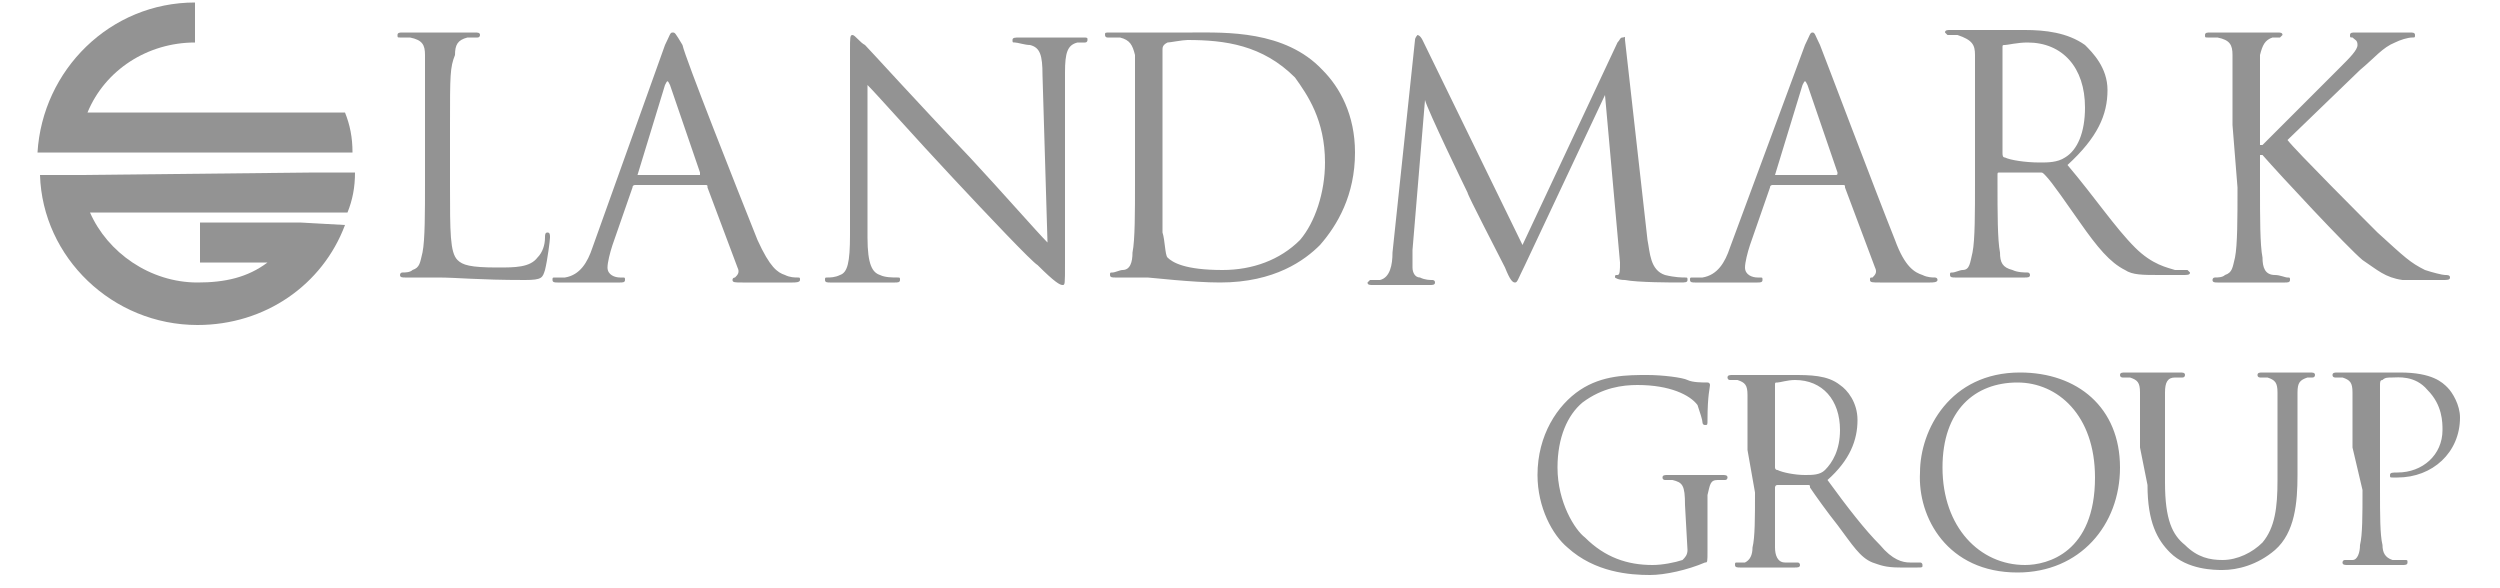
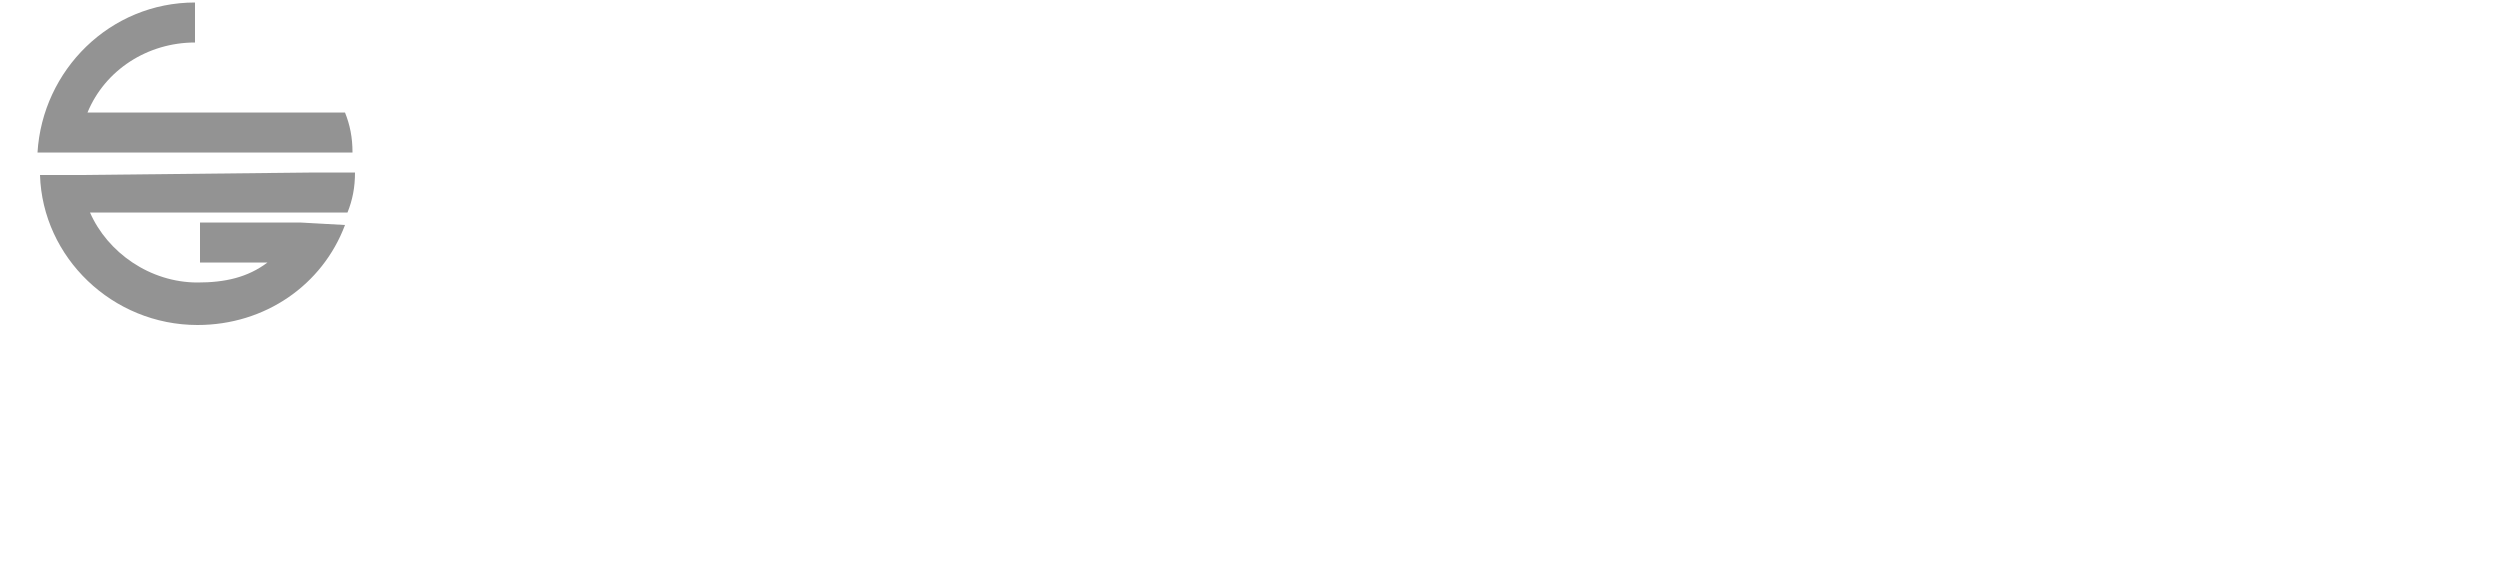
<svg xmlns="http://www.w3.org/2000/svg" version="1.1" id="Layer_1" x="0px" y="0px" viewBox="0 0 100 23.5" style="enable-background:new 0 0 100 23.5;">
  <style type="text/css">
	.st0{fill:#939393;}
</style>
  <g id="Landmark_00000078037125228044411730000010981174910640587137_">
    <g>
      <g>
-         <path class="st0" d="M18,7.4c0,1.9,0,2.7,0.3,3c0.2,0.2,0.5,0.3,1.6,0.3c0.7,0,1.3,0,1.6-0.4c0.2-0.2,0.3-0.5,0.3-0.8&#13;&#10;    c0-0.1,0-0.2,0.1-0.2C22,9.3,22,9.4,22,9.5c0,0.1-0.1,0.9-0.2,1.3c-0.1,0.3-0.1,0.4-0.8,0.4c-1.9,0-2.7-0.1-3.5-0.1&#13;&#10;    c-0.1,0-0.9,0-1.3,0c-0.1,0-0.2,0-0.2-0.1c0,0,0-0.1,0.1-0.1c0.1,0,0.3,0,0.4-0.1c0.3-0.1,0.3-0.3,0.4-0.7&#13;&#10;    c0.1-0.5,0.1-1.6,0.1-2.8V5c0-2,0-2.4,0-2.8c0-0.4-0.1-0.6-0.6-0.7c-0.1,0-0.3,0-0.4,0c-0.1,0-0.1,0-0.1-0.1&#13;&#10;    c0-0.1,0.1-0.1,0.2-0.1c0.6,0,1.4,0,1.5,0c0.1,0,1,0,1.4,0c0.1,0,0.2,0,0.2,0.1c0,0,0,0.1-0.1,0.1c-0.1,0-0.3,0-0.4,0&#13;&#10;    c-0.4,0.1-0.5,0.3-0.5,0.7C18,2.7,18,3,18,5L18,7.4L18,7.4z M23.7,9.9c-0.2,0.6-0.5,1.1-1.1,1.2c-0.1,0-0.3,0-0.4,0&#13;&#10;    c-0.1,0-0.1,0-0.1,0.1c0,0.1,0.1,0.1,0.2,0.1c0.6,0,1.3,0,1.5,0s0.7,0,1,0c0.1,0,0.2,0,0.2-0.1c0-0.1,0-0.1-0.1-0.1h-0.1&#13;&#10;    c-0.2,0-0.5-0.1-0.5-0.4c0-0.2,0.1-0.6,0.2-0.9l0.8-2.3c0-0.1,0.1-0.1,0.1-0.1h2.8c0.1,0,0.1,0,0.1,0.1l1.2,3.2&#13;&#10;    c0.1,0.2,0,0.3-0.1,0.4c0,0-0.1,0-0.1,0.1c0,0.1,0.1,0.1,0.4,0.1c0.9,0,1.9,0,2,0c0.1,0,0.3,0,0.3-0.1c0-0.1,0-0.1-0.1-0.1&#13;&#10;    c-0.1,0-0.3,0-0.5-0.1c-0.3-0.1-0.6-0.3-1.1-1.4c-0.8-2-2.9-7.3-3-7.8C27,1.3,27,1.3,26.9,1.3c-0.1,0-0.1,0.1-0.3,0.5L23.7,9.9z&#13;&#10;     M25.5,7C25.4,7,25.4,7,25.5,7l1.1-3.6c0.1-0.2,0.1-0.2,0.2,0L28,6.9C28,6.9,28,7,28,7H25.5z M34.7,9.5c0,1.1,0.2,1.4,0.5,1.5&#13;&#10;    c0.2,0.1,0.5,0.1,0.7,0.1c0.1,0,0.1,0,0.1,0.1c0,0.1-0.1,0.1-0.2,0.1c-0.8,0-1.3,0-1.4,0s-0.7,0-1.2,0c-0.1,0-0.2,0-0.2-0.1&#13;&#10;    c0-0.1,0-0.1,0.1-0.1c0.1,0,0.3,0,0.5-0.1c0.3-0.1,0.4-0.5,0.4-1.6l0-7.4c0-0.5,0-0.6,0.1-0.6c0.1,0,0.3,0.3,0.5,0.4&#13;&#10;    c0.2,0.2,2.1,2.3,4.2,4.5c1.3,1.4,2.7,3,3.1,3.4L41.7,3c0-0.8-0.1-1.1-0.5-1.2c-0.2,0-0.5-0.1-0.6-0.1c-0.1,0-0.1,0-0.1-0.1&#13;&#10;    c0-0.1,0.1-0.1,0.3-0.1c0.6,0,1.2,0,1.4,0c0.1,0,0.6,0,1.1,0c0.2,0,0.2,0,0.2,0.1c0,0,0,0.1-0.1,0.1c-0.1,0-0.2,0-0.3,0&#13;&#10;    c-0.4,0.1-0.5,0.4-0.5,1.2l0,7.6c0,0.9,0,0.9-0.1,0.9c-0.1,0-0.3-0.1-1-0.8c-0.2-0.1-2-2-3.4-3.5c-1.5-1.6-3-3.3-3.4-3.7&#13;&#10;    L34.7,9.5z M45.4,7.3c0,1.2,0,2.3-0.1,2.8c0,0.4-0.1,0.7-0.4,0.7c-0.1,0-0.3,0.1-0.4,0.1c-0.1,0-0.1,0-0.1,0.1&#13;&#10;    c0,0.1,0.1,0.1,0.2,0.1c0.4,0,1.2,0,1.3,0c0.1,0,1.8,0.2,2.9,0.2c2.2,0,3.4-0.9,4-1.5c0.7-0.8,1.4-2,1.4-3.7&#13;&#10;    c0-1.5-0.6-2.6-1.3-3.3c-1.5-1.6-3.9-1.5-5.2-1.5c-0.8,0-1.6,0-1.8,0c-0.1,0-0.9,0-1.5,0c-0.2,0-0.2,0-0.2,0.1c0,0,0,0.1,0.1,0.1&#13;&#10;    c0.1,0,0.3,0,0.5,0c0.4,0.1,0.5,0.3,0.6,0.7c0,0.4,0,0.8,0,2.8L45.4,7.3L45.4,7.3z M46.5,4.8c0-1,0-2.3,0-2.8&#13;&#10;    c0-0.1,0-0.2,0.2-0.3c0.1,0,0.6-0.1,0.8-0.1c1.5,0,3,0.2,4.3,1.5C52.3,3.8,53,4.8,53,6.5c0,1.2-0.4,2.4-1,3.1&#13;&#10;    c-0.8,0.8-1.9,1.2-3.1,1.2c-1.5,0-2-0.3-2.2-0.5c-0.1-0.1-0.1-0.7-0.2-1c0-0.2,0-1.4,0-2.8L46.5,4.8L46.5,4.8z M65.9,9.6&#13;&#10;    c0.1,0.5,0.1,1.2,0.7,1.4c0.4,0.1,0.7,0.1,0.8,0.1c0.1,0,0.1,0,0.1,0.1c0,0.1-0.1,0.1-0.3,0.1c-0.3,0-1.7,0-2.2-0.1&#13;&#10;    c-0.3,0-0.4-0.1-0.4-0.1c0-0.1,0-0.1,0.1-0.1c0.1,0,0.1-0.2,0.1-0.5l-0.6-6.7h0L61,10.6c-0.3,0.6-0.3,0.7-0.4,0.7&#13;&#10;    c-0.1,0-0.2-0.1-0.4-0.6c-0.3-0.6-1.5-2.9-1.5-3c-0.1-0.2-1.6-3.3-1.7-3.7h0l-0.5,6c0,0.2,0,0.4,0,0.7c0,0.2,0.1,0.4,0.3,0.4&#13;&#10;    c0.2,0.1,0.4,0.1,0.5,0.1c0,0,0.1,0,0.1,0.1c0,0.1-0.1,0.1-0.2,0.1c-0.5,0-1.1,0-1.2,0c-0.1,0-0.8,0-1.1,0c-0.1,0-0.2,0-0.2-0.1&#13;&#10;    c0,0,0.1-0.1,0.1-0.1c0.1,0,0.2,0,0.4,0c0.4-0.1,0.5-0.6,0.5-1.1l0.9-8.5c0-0.1,0.1-0.2,0.1-0.2s0.1,0,0.2,0.2l4,8.2l3.8-8.1&#13;&#10;    c0.1-0.1,0.1-0.2,0.2-0.2S65,1.4,65,1.6L65.9,9.6z M69.2,9.9c-0.2,0.6-0.5,1.1-1.1,1.2c-0.1,0-0.3,0-0.4,0c-0.1,0-0.1,0-0.1,0.1&#13;&#10;    c0,0.1,0.1,0.1,0.2,0.1c0.6,0,1.3,0,1.5,0c0.2,0,0.7,0,1,0c0.1,0,0.2,0,0.2-0.1c0-0.1,0-0.1-0.1-0.1h-0.1c-0.2,0-0.5-0.1-0.5-0.4&#13;&#10;    c0-0.2,0.1-0.6,0.2-0.9l0.8-2.3c0-0.1,0.1-0.1,0.1-0.1h2.8c0.1,0,0.1,0,0.1,0.1l1.2,3.2c0.1,0.2,0,0.3-0.1,0.4&#13;&#10;    c-0.1,0-0.1,0-0.1,0.1c0,0.1,0.1,0.1,0.4,0.1c0.9,0,1.8,0,2,0c0.1,0,0.3,0,0.3-0.1c0-0.1-0.1-0.1-0.1-0.1c-0.1,0-0.3,0-0.5-0.1&#13;&#10;    c-0.3-0.1-0.7-0.3-1.1-1.4c-0.8-2-2.8-7.3-3-7.8c-0.2-0.4-0.2-0.5-0.3-0.5s-0.1,0.1-0.3,0.5L69.2,9.9z M71,7C71,7,71,7,71,7&#13;&#10;    l1.1-3.6c0.1-0.2,0.1-0.2,0.2,0l1.2,3.5c0,0.1,0,0.1-0.1,0.1H71z M79,7.3c0,1.2,0,2.3-0.1,2.8c-0.1,0.4-0.1,0.7-0.4,0.7&#13;&#10;    c-0.1,0-0.3,0.1-0.4,0.1c-0.1,0-0.1,0-0.1,0.1c0,0.1,0.1,0.1,0.2,0.1c0.4,0,1.2,0,1.2,0c0.1,0,0.9,0,1.6,0c0.1,0,0.2,0,0.2-0.1&#13;&#10;    c0,0,0-0.1-0.1-0.1c-0.1,0-0.4,0-0.6-0.1c-0.4-0.1-0.5-0.3-0.5-0.7c-0.1-0.5-0.1-1.6-0.1-2.8V7c0-0.1,0-0.1,0.1-0.1l1.6,0&#13;&#10;    c0.1,0,0.1,0,0.2,0.1c0.3,0.3,0.9,1.2,1.4,1.9c0.7,1,1.2,1.6,1.8,1.9c0.3,0.2,0.7,0.2,1.4,0.2h0.9c0.2,0,0.3,0,0.3-0.1&#13;&#10;    c0,0-0.1-0.1-0.1-0.1s-0.3,0-0.5,0c-0.3-0.1-0.9-0.2-1.6-0.9c-0.8-0.8-1.6-2-2.7-3.3c1.2-1.1,1.6-2,1.6-3c0-0.9-0.6-1.5-0.9-1.8&#13;&#10;    c-0.7-0.5-1.6-0.6-2.4-0.6c-0.4,0-1.4,0-1.5,0c-0.1,0-0.9,0-1.5,0c-0.1,0-0.2,0-0.2,0.1c0,0,0.1,0.1,0.1,0.1c0.1,0,0.3,0,0.4,0&#13;&#10;    C78.9,1.6,79,1.8,79,2.2C79,2.6,79,3,79,5C79,5,79,7.3,79,7.3z M80.1,1.9c0-0.1,0-0.1,0.1-0.1c0.1,0,0.5-0.1,0.9-0.1&#13;&#10;    c1.4,0,2.3,1,2.3,2.6c0,1-0.3,1.7-0.8,2c-0.3,0.2-0.7,0.2-1,0.2c-0.6,0-1.2-0.1-1.4-0.2c-0.1,0-0.1-0.1-0.1-0.2L80.1,1.9&#13;&#10;    L80.1,1.9z M89.3,5c0-2,0-2.4,0-2.8c0-0.4-0.1-0.6-0.6-0.7c-0.1,0-0.3,0-0.4,0c-0.1,0-0.1,0-0.1-0.1c0-0.1,0.1-0.1,0.2-0.1&#13;&#10;    c0.6,0,1.4,0,1.4,0c0.1,0,0.9,0,1.3,0c0.1,0,0.2,0,0.2,0.1c0,0-0.1,0.1-0.1,0.1c-0.1,0-0.2,0-0.3,0c-0.3,0.1-0.4,0.3-0.5,0.7&#13;&#10;    c0,0.4,0,0.8,0,2.8v0.8h0.1c0.2-0.2,2.6-2.6,3.1-3.1c0.4-0.4,0.7-0.7,0.7-0.9c0-0.2-0.1-0.2-0.2-0.3c-0.1,0-0.1,0-0.1-0.1&#13;&#10;    c0-0.1,0.1-0.1,0.2-0.1c0.3,0,0.7,0,1,0c0.1,0,0.9,0,1.2,0c0.1,0,0.2,0,0.2,0.1c0,0.1,0,0.1-0.1,0.1c-0.2,0-0.5,0.1-0.7,0.2&#13;&#10;    c-0.5,0.2-0.8,0.6-1.4,1.1c-0.3,0.3-2.6,2.5-2.9,2.8c0.3,0.4,3.1,3.2,3.6,3.7c1.1,1,1.3,1.2,1.9,1.5c0.3,0.1,0.7,0.2,0.8,0.2&#13;&#10;    s0.2,0,0.2,0.1c0,0.1-0.1,0.1-0.3,0.1h-0.7c-0.4,0-0.6,0-0.9,0c-0.7-0.1-1-0.4-1.6-0.8c-0.6-0.5-3.3-3.4-4-4.2h-0.1v1.3&#13;&#10;    c0,1.2,0,2.3,0.1,2.8c0,0.4,0.1,0.7,0.5,0.7c0.2,0,0.4,0.1,0.5,0.1c0.1,0,0.1,0,0.1,0.1c0,0.1-0.1,0.1-0.2,0.1&#13;&#10;    c-0.6,0-1.4,0-1.5,0s-0.9,0-1.2,0c-0.1,0-0.2,0-0.2-0.1c0,0,0-0.1,0.1-0.1c0.1,0,0.3,0,0.4-0.1c0.3-0.1,0.3-0.3,0.4-0.7&#13;&#10;    c0.1-0.5,0.1-1.6,0.1-2.8L89.3,5L89.3,5z M67.4,20.2c0-0.8-0.1-0.9-0.5-1c-0.1,0-0.3,0-0.3,0c0,0-0.1,0-0.1-0.1&#13;&#10;    c0-0.1,0.1-0.1,0.2-0.1c0.5,0,1.1,0,1.2,0s0.7,0,1,0c0.1,0,0.2,0,0.2,0.1c0,0,0,0.1-0.1,0.1c-0.1,0-0.1,0-0.3,0&#13;&#10;    c-0.3,0-0.3,0.2-0.4,0.6c0,0.3,0,0.6,0,1.1v1.1c0,0.5,0,0.5-0.1,0.5c-0.7,0.3-1.6,0.5-2.2,0.5c-0.8,0-2.2-0.1-3.3-1.1&#13;&#10;    c-0.6-0.5-1.2-1.6-1.2-2.9c0-1.6,0.8-2.8,1.7-3.4c0.9-0.6,1.9-0.6,2.7-0.6c0.6,0,1.4,0.1,1.6,0.2c0.2,0.1,0.6,0.1,0.8,0.1&#13;&#10;    c0.1,0,0.1,0.1,0.1,0.1c0,0.1-0.1,0.4-0.1,1.4c0,0.2,0,0.2-0.1,0.2c-0.1,0-0.1-0.1-0.1-0.1c0-0.1-0.1-0.4-0.2-0.7&#13;&#10;    c-0.3-0.4-1.1-0.8-2.4-0.8c-0.6,0-1.4,0.1-2.2,0.7c-0.6,0.5-1,1.4-1,2.6c0,1.4,0.7,2.5,1.1,2.8c0.8,0.8,1.7,1.1,2.7,1.1&#13;&#10;    c0.4,0,0.9-0.1,1.2-0.2c0.1-0.1,0.2-0.2,0.2-0.4L67.4,20.2L67.4,20.2z M70.2,19.7c0,1,0,1.8-0.1,2.2c0,0.3-0.1,0.5-0.3,0.6&#13;&#10;    c-0.1,0-0.2,0-0.3,0c-0.1,0-0.1,0-0.1,0.1c0,0.1,0.1,0.1,0.2,0.1c0.3,0,0.9,0,1,0c0.1,0,0.7,0,1.2,0c0.1,0,0.2,0,0.2-0.1&#13;&#10;    c0,0,0-0.1-0.1-0.1c-0.1,0-0.3,0-0.5,0c-0.3,0-0.4-0.3-0.4-0.6C71,21.4,71,20.7,71,19.7v-0.2c0,0,0-0.1,0.1-0.1l1.2,0&#13;&#10;    c0.1,0,0.1,0,0.1,0.1c0.2,0.3,0.7,1,1.1,1.5c0.6,0.8,0.9,1.3,1.4,1.5c0.3,0.1,0.5,0.2,1.1,0.2h0.7c0.2,0,0.2,0,0.2-0.1&#13;&#10;    c0,0,0-0.1-0.1-0.1c-0.1,0-0.2,0-0.4,0c-0.3,0-0.7-0.1-1.2-0.7c-0.6-0.6-1.3-1.5-2.1-2.6c0.9-0.8,1.2-1.6,1.2-2.4&#13;&#10;    c0-0.7-0.4-1.2-0.7-1.4c-0.5-0.4-1.2-0.4-1.9-0.4c-0.3,0-1.1,0-1.2,0c-0.1,0-0.7,0-1.2,0c-0.1,0-0.2,0-0.2,0.1c0,0,0,0.1,0.1,0.1&#13;&#10;    c0.1,0,0.3,0,0.3,0c0.3,0.1,0.4,0.2,0.4,0.6c0,0.3,0,0.6,0,2.2L70.2,19.7L70.2,19.7z M71,15.4c0-0.1,0-0.1,0.1-0.1&#13;&#10;    c0.1,0,0.4-0.1,0.7-0.1c1.1,0,1.8,0.8,1.8,2c0,0.8-0.3,1.3-0.6,1.6c-0.2,0.2-0.5,0.2-0.8,0.2c-0.4,0-0.9-0.1-1.1-0.2&#13;&#10;    c-0.1,0-0.1-0.1-0.1-0.1L71,15.4L71,15.4z M80.7,22.9c2.5,0,4.1-1.9,4.1-4.2c0-2.4-1.7-3.8-4-3.8c-2.8,0-4,2.3-4,4&#13;&#10;    C76.7,20.7,77.9,22.9,80.7,22.9 M80.7,15.3c1.6,0,3.1,1.3,3.1,3.8c0,3-1.9,3.5-2.8,3.5c-1.8,0-3.3-1.5-3.3-3.9&#13;&#10;    C77.7,16.4,79,15.3,80.7,15.3 M85.6,17.9c0-1.6,0-1.9,0-2.2c0-0.4-0.1-0.5-0.4-0.6c-0.1,0-0.3,0-0.3,0c0,0-0.1,0-0.1-0.1&#13;&#10;    c0-0.1,0.1-0.1,0.2-0.1c0.5,0,1.1,0,1.2,0c0.1,0,0.7,0,1,0c0.1,0,0.2,0,0.2,0.1c0,0,0,0.1-0.1,0.1c-0.1,0-0.1,0-0.3,0&#13;&#10;    c-0.3,0-0.4,0.2-0.4,0.6c0,0.3,0,0.6,0,2.2v1.4c0,1.5,0.3,2.1,0.8,2.5c0.5,0.5,1,0.6,1.5,0.6c0.6,0,1.2-0.3,1.6-0.7&#13;&#10;    c0.5-0.6,0.6-1.4,0.6-2.5v-1.3c0-1.6,0-1.9,0-2.2c0-0.4-0.1-0.5-0.4-0.6c-0.1,0-0.2,0-0.3,0c0,0-0.1,0-0.1-0.1&#13;&#10;    c0-0.1,0.1-0.1,0.2-0.1c0.5,0,1,0,1.1,0c0.1,0,0.6,0,0.8,0c0.1,0,0.2,0,0.2,0.1c0,0,0,0.1-0.1,0.1c-0.1,0-0.1,0-0.2,0&#13;&#10;    c-0.3,0.1-0.4,0.2-0.4,0.6c0,0.3,0,0.6,0,2.2V19c0,1.1-0.1,2.3-0.9,3c-0.7,0.6-1.5,0.8-2.1,0.8c-0.3,0-1.4,0-2.1-0.7&#13;&#10;    c-0.5-0.5-0.9-1.2-0.9-2.7L85.6,17.9L85.6,17.9z M94.1,17.9c0-1.6,0-1.9,0-2.2c0-0.4-0.1-0.5-0.4-0.6c-0.1,0-0.2,0-0.3,0&#13;&#10;    c0,0-0.1,0-0.1-0.1c0-0.1,0.1-0.1,0.2-0.1c0.5,0,1.1,0,1.2,0c0.2,0,0.8,0,1.3,0c1.3,0,1.7,0.4,1.9,0.6c0.2,0.2,0.5,0.7,0.5,1.2&#13;&#10;    c0,1.4-1.1,2.4-2.5,2.4c-0.1,0-0.2,0-0.2,0c-0.1,0-0.1,0-0.1-0.1c0-0.1,0.1-0.1,0.3-0.1c1,0,1.8-0.7,1.8-1.7c0-0.3,0-1-0.6-1.6&#13;&#10;    c-0.5-0.6-1.2-0.5-1.4-0.5c-0.2,0-0.3,0-0.4,0.1c-0.1,0-0.1,0.1-0.1,0.2v4.2c0,1,0,1.8,0.1,2.2c0,0.3,0.1,0.5,0.4,0.6&#13;&#10;    c0.1,0,0.4,0,0.5,0c0.1,0,0.1,0,0.1,0.1c0,0.1-0.1,0.1-0.2,0.1c-0.6,0-1.2,0-1.2,0c0,0-0.7,0-1,0c-0.1,0-0.2,0-0.2-0.1&#13;&#10;    c0,0,0-0.1,0.1-0.1c0.1,0,0.2,0,0.3,0c0.2,0,0.3-0.3,0.3-0.6c0.1-0.4,0.1-1.2,0.1-2.2L94.1,17.9L94.1,17.9z" />
        <path class="st0" d="M12,8.9C12,8.9,12,8.9,12,8.9l-4,0v1.6h2.7c-0.8,0.6-1.7,0.8-2.8,0.8c-1.9,0-3.6-1.2-4.3-2.8h7.6v0h2.7&#13;&#10;    c0.2-0.5,0.3-1,0.3-1.6h-1.6v0L3.2,7v0H1.6c0.1,3.3,2.9,6,6.3,6c2.7,0,5-1.6,5.9-4L12,8.9L12,8.9z M12.2,4.5l-8.7,0&#13;&#10;    c0.7-1.7,2.4-2.8,4.3-2.8V0.1c-3.4,0-6.1,2.7-6.3,6h12.6c0-0.6-0.1-1.1-0.3-1.6H12.2z" />
      </g>
    </g>
  </g>
</svg>